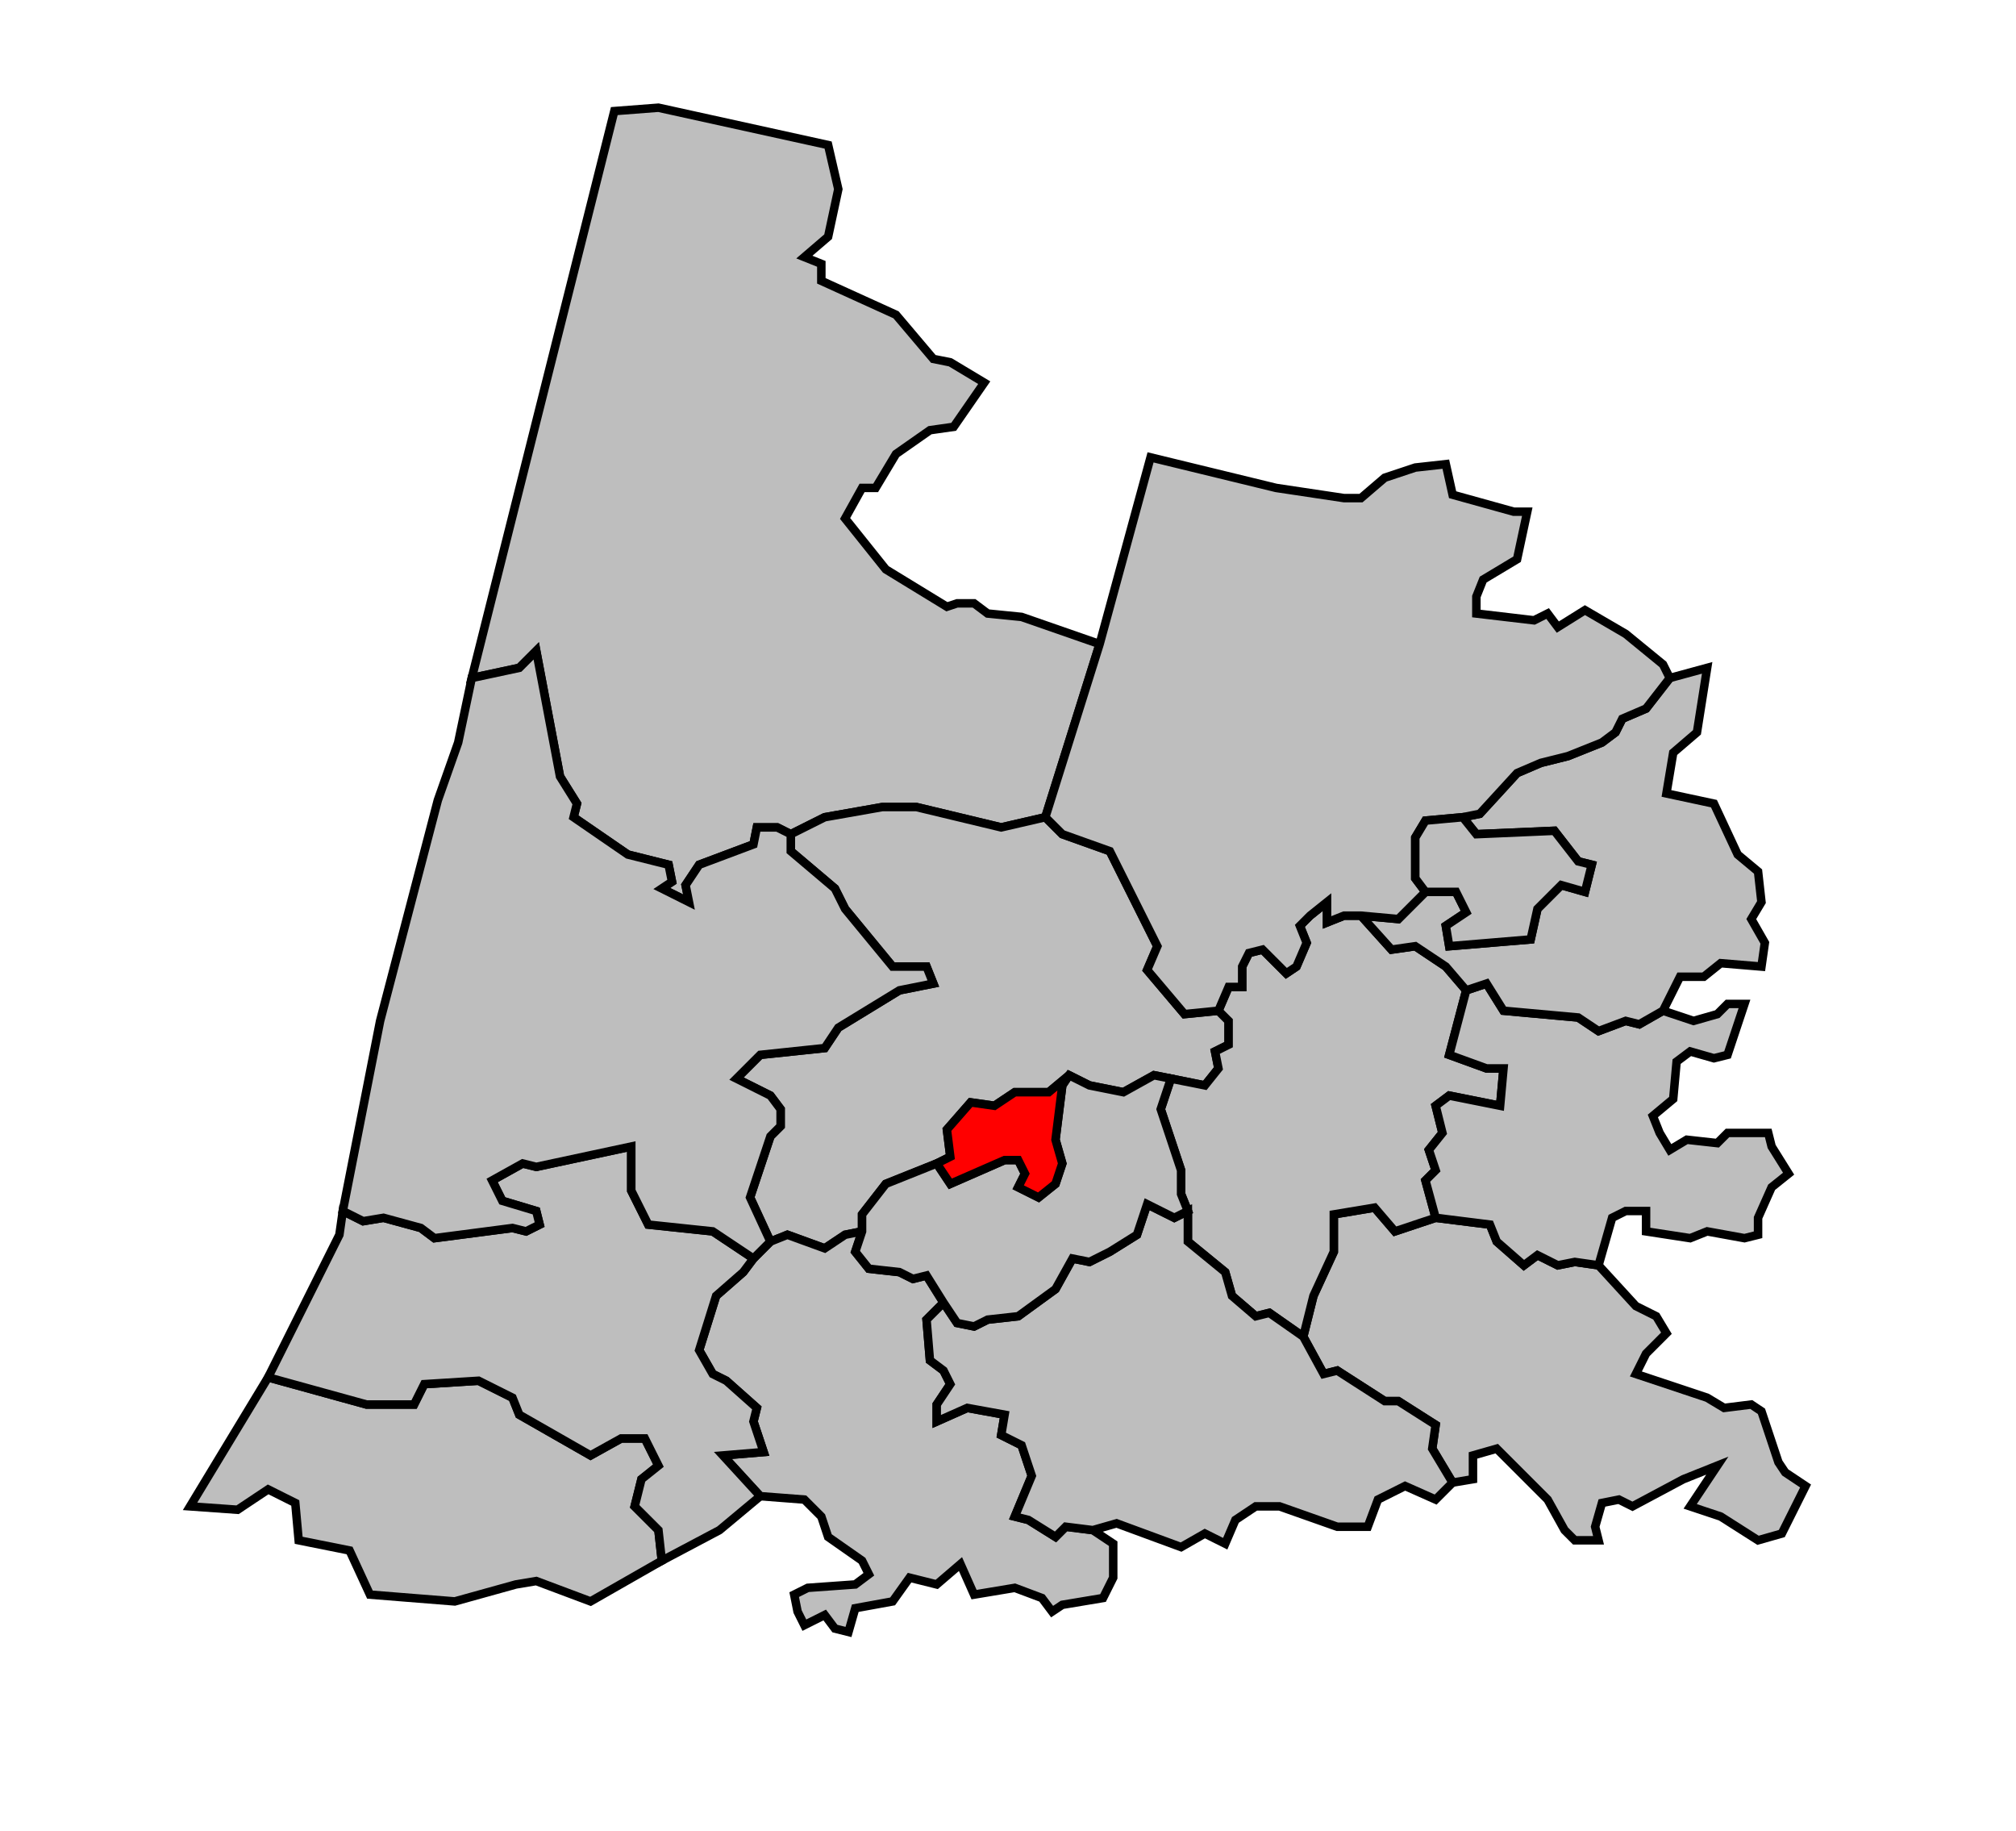
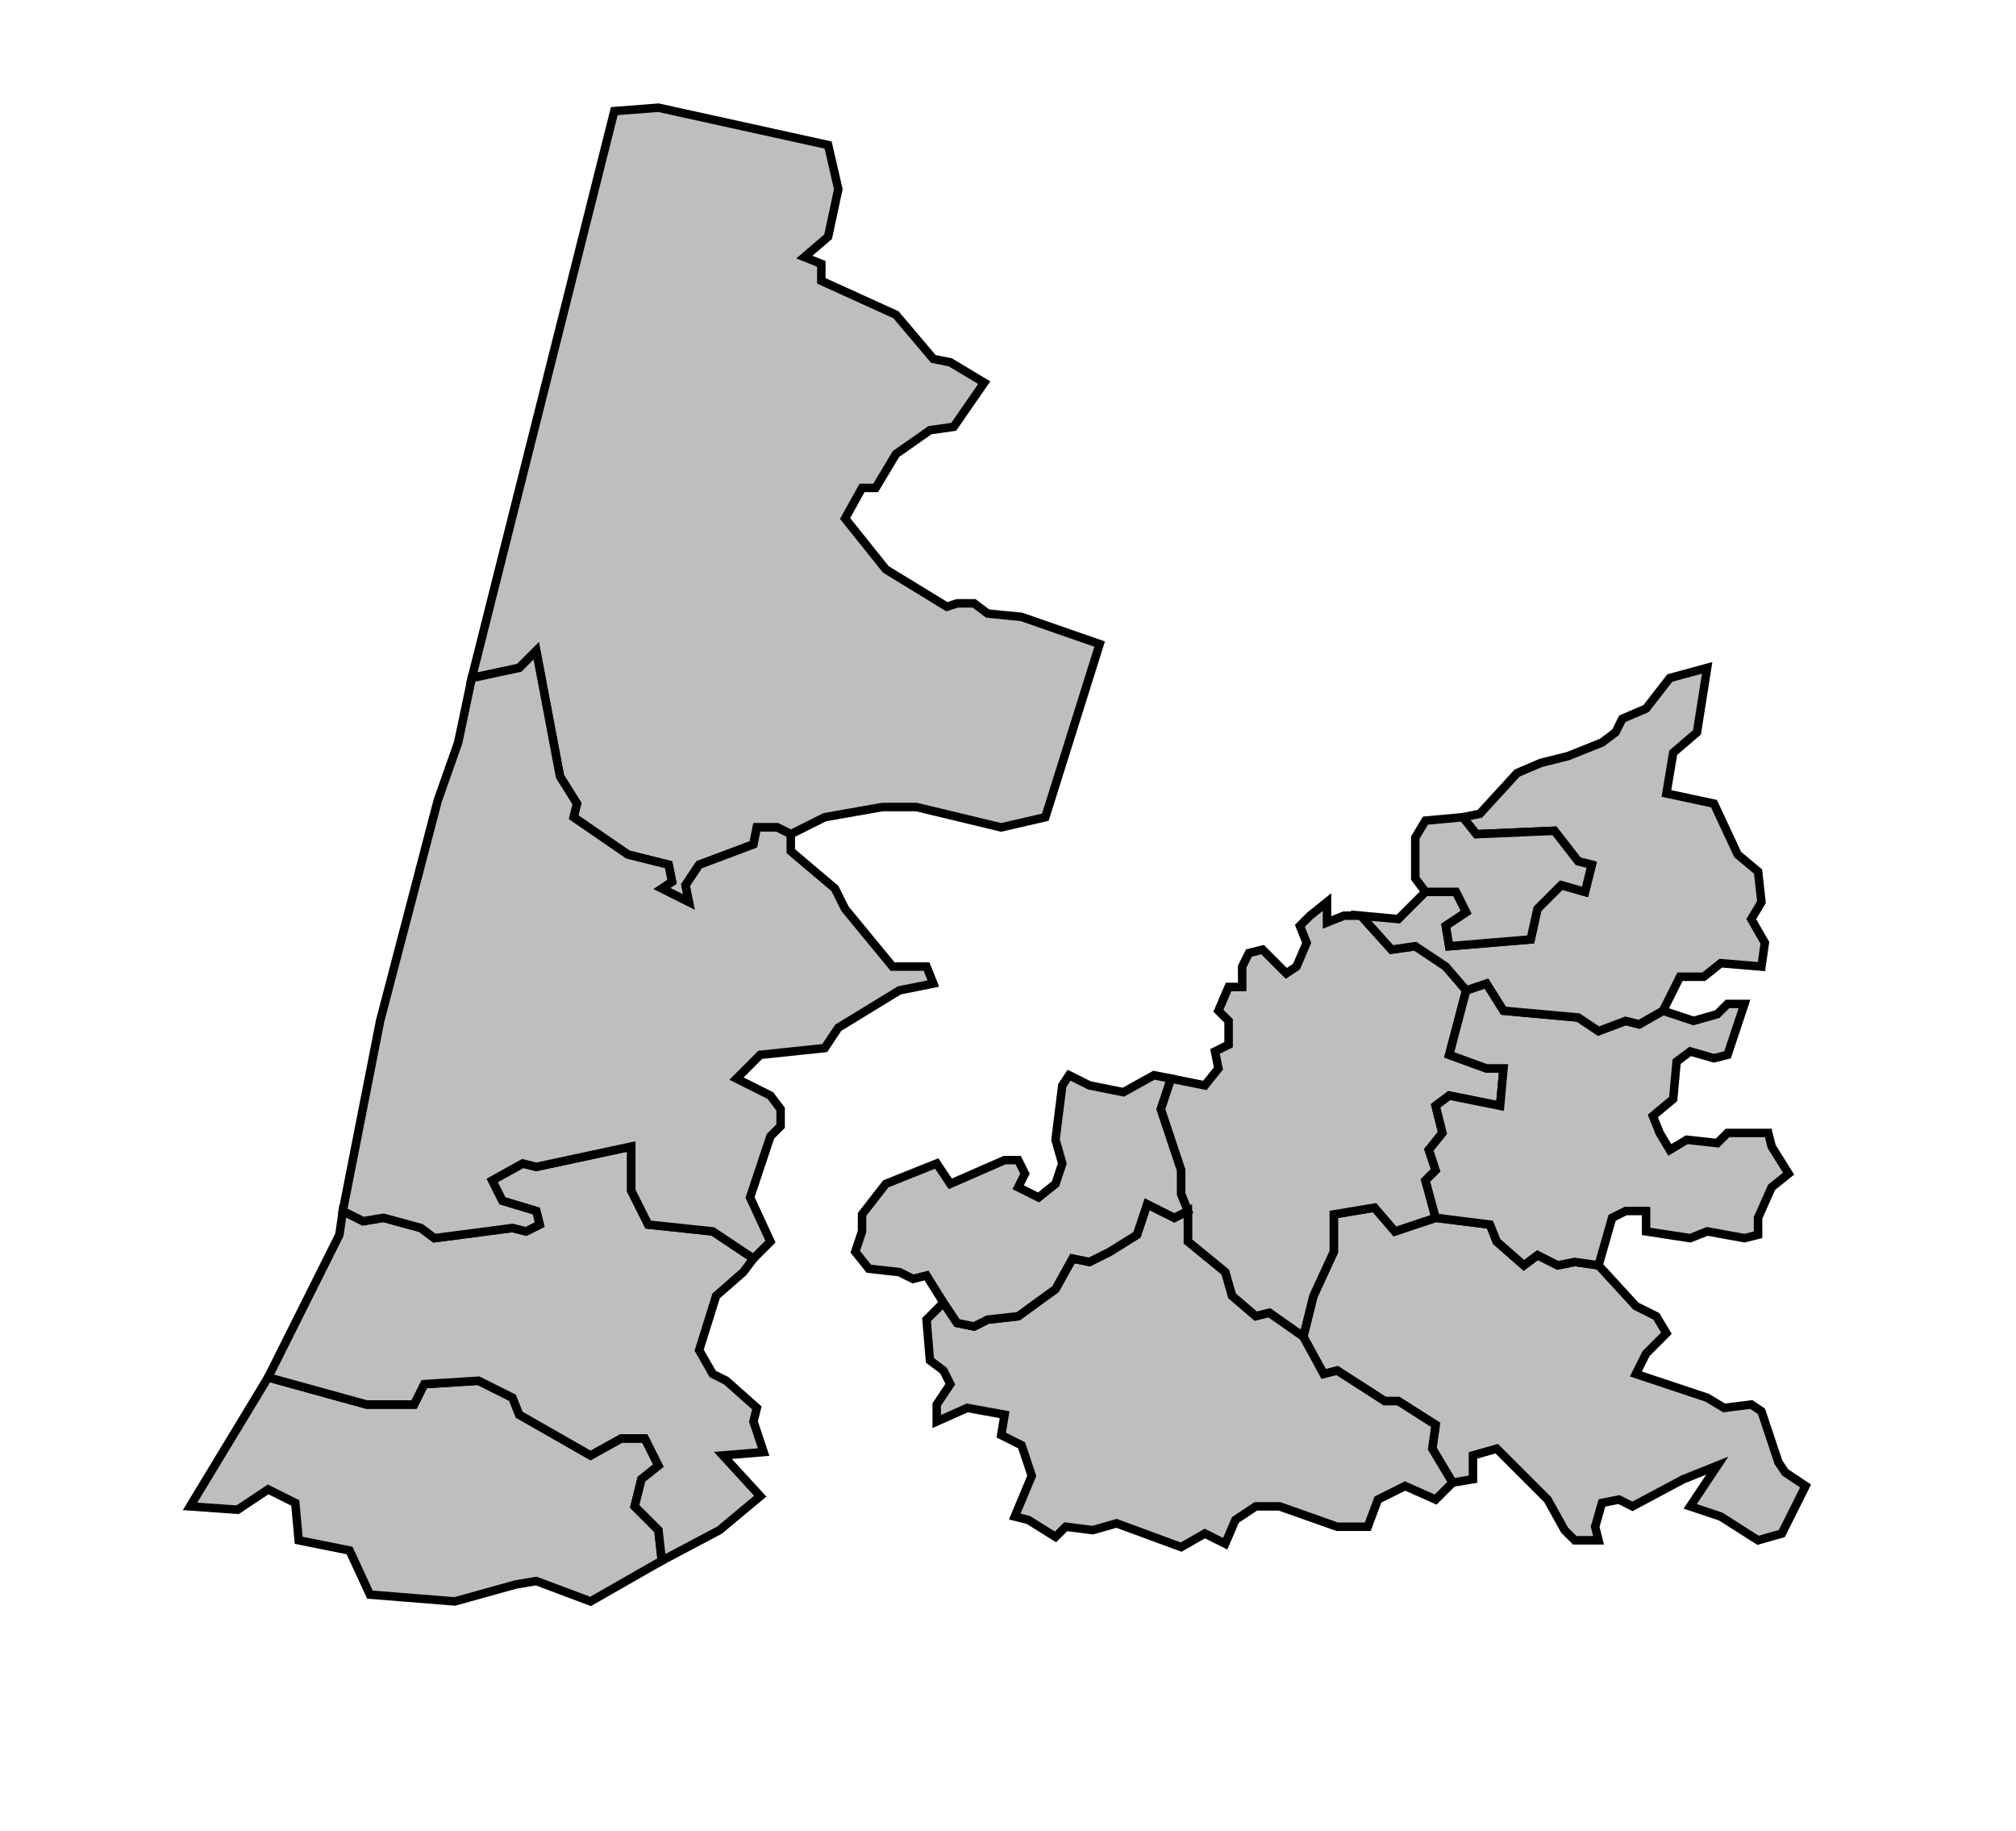
<svg xmlns="http://www.w3.org/2000/svg" width="588px" height="534px" viewBox="6 0 594 534" preserveAspectRatio="xMidYMid meet" version="1.1">
  <polygon points="390, 391 393, 379 399, 366 399, 355 411, 353 417, 360 429, 356 445, 358 447, 363 455, 370 459, 367 465, 370 470, 369 477, 370 488, 382 494, 385 497, 390 491, 396 488, 402 509, 409 514, 412 522, 411 525, 413 530, 428 532, 431 538, 435 531, 449 524, 451 513, 444 504, 441 512, 429 502, 433 487, 441 483, 439 478, 440 476, 447 477, 451 470, 451 467, 448 462, 439 447, 424 440, 426 440, 433 434, 434 428, 424 429, 417 418, 410 414, 410 400, 401 396, 402 390, 391 " style="opacity:1;fill:#bebebe;fill-opacity:1;stroke:#000000;stroke-width:2.5;stroke-miterlimit:4;stroke-dasharray:none;stroke-opacity:1" />
  <polygon points="145, 197 187, 30 200, 29 250, 40 253, 53 250, 67 243, 73 248, 75 248, 80 270, 90 281, 103 286, 104 296, 110 287, 123 280, 124 270, 131 264, 141 260, 141 255, 150 267, 165 285, 176 288, 175 293, 175 297, 178 307, 179 330, 187 314, 238 301, 241 276, 235 266, 235 249, 238 239, 243 235, 241 229, 241 228, 246 212, 252 208, 258 209, 263 201, 259 204, 257 203, 252 191, 249 175, 238 176, 234 171, 226 164, 189 159, 194 145, 197 " style="opacity:1;fill:#bebebe;fill-opacity:1;stroke:#000000;stroke-width:2.5;stroke-miterlimit:4;stroke-dasharray:none;stroke-opacity:1" />
-   <polygon points="223, 315 230, 308 249, 306 253, 300 271, 289 281, 287 279, 282 269, 282 255, 265 252, 259 239, 248 239, 243 249, 238 266, 235 276, 235 301, 241 314, 238 319, 243 333, 248 347, 276 344, 283 355, 296 365, 295 368, 298 368, 305 364, 307 365, 312 361, 317 351, 315 346, 314 337, 319 327, 317 321, 314 315, 319 305, 319 299, 323 292, 322 285, 330 286, 338 282, 340 277, 342 267, 346 260, 355 260, 360 255, 361 249, 365 238, 361 233, 363 227, 350 233, 332 236, 329 236, 324 233, 320 223, 315 " style="opacity:1;fill:#bebebe;fill-opacity:1;stroke:#000000;stroke-width:2.5;stroke-miterlimit:4;stroke-dasharray:none;stroke-opacity:1" />
  <polygon points="351, 315 361, 317 365, 312 364, 307 368, 305 368, 298 365, 295 368, 288 372, 288 372, 282 374, 278 378, 277 385, 284 388, 282 391, 275 389, 270 392, 267 397, 263 397, 269 402, 267 407, 267 416, 277 423, 276 432, 282 438, 289 433, 308 444, 312 449, 312 448, 323 433, 320 429, 323 431, 331 427, 336 429, 342 426, 345 429, 356 417, 360 411, 353 399, 355 399, 366 393, 379 390, 391 380, 384 376, 385 369, 379 367, 372 356, 363 356, 354 354, 349 354, 342 348, 324 351, 315 " style="opacity:1;fill:#bebebe;fill-opacity:1;stroke:#000000;stroke-width:2.5;stroke-miterlimit:4;stroke-dasharray:none;stroke-opacity:1" />
  <polygon points="433, 320 448, 323 449, 312 444, 312 433, 308 438, 289 444, 287 449, 295 471, 297 477, 301 485, 298 489, 299 496, 295 505, 298 512, 296 515, 293 520, 293 515, 308 511, 309 504, 307 500, 310 499, 321 493, 326 495, 331 498, 336 503, 333 512, 334 515, 331 527, 331 528, 335 533, 343 528, 347 524, 356 524, 361 520, 362 509, 360 504, 362 491, 360 491, 354 485, 354 481, 356 477, 370 470, 369 465, 370 459, 367 455, 370 447, 363 445, 358 429, 356 426, 345 429, 342 427, 336 431, 331 429, 323 433, 320 " style="opacity:1;fill:#bebebe;fill-opacity:1;stroke:#000000;stroke-width:2.5;stroke-miterlimit:4;stroke-dasharray:none;stroke-opacity:1" />
-   <polygon points="228, 368 233, 363 238, 361 249, 365 255, 361 260, 360 258, 366 262, 371 271, 372 275, 374 279, 373 284, 381 279, 386 280, 398 284, 401 286, 405 282, 411 282, 416 291, 412 302, 414 301, 420 307, 423 310, 432 305, 444 309, 445 317, 450 320, 447 328, 448 334, 452 334, 462 331, 468 319, 470 316, 472 313, 468 305, 465 293, 467 289, 458 282, 464 274, 462 269, 469 258, 471 256, 478 252, 477 249, 473 243, 476 241, 472 240, 467 244, 465 258, 464 262, 461 260, 457 250, 450 248, 444 243, 439 230, 438 219, 426 231, 425 228, 416 229, 412 220, 404 216, 402 212, 395 217, 379 225, 372 228, 368 " style="opacity:1;fill:#bebebe;fill-opacity:1;stroke:#000000;stroke-width:2.5;stroke-miterlimit:4;stroke-dasharray:none;stroke-opacity:1" />
  <polygon points="284, 381 288, 387 293, 388 297, 386 306, 385 317, 377 322, 368 327, 369 333, 366 341, 361 344, 352 352, 356 356, 354 356, 363 367, 372 369, 379 376, 385 380, 384 390, 391 396, 402 400, 401 414, 410 418, 410 429, 417 428, 424 434, 434 429, 439 420, 435 412, 439 409, 447 400, 447 383, 441 376, 441 370, 445 367, 452 361, 449 354, 453 335, 446 328, 448 320, 447 317, 450 309, 445 305, 444 310, 432 307, 423 301, 420 302, 414 291, 412 282, 416 282, 411 286, 405 284, 401 280, 398 279, 386 284, 381 " style="opacity:1;fill:#bebebe;fill-opacity:1;stroke:#000000;stroke-width:2.5;stroke-miterlimit:4;stroke-dasharray:none;stroke-opacity:1" />
  <polygon points="62, 441 85, 403 114, 411 128, 411 131, 405 147, 404 157, 409 159, 414 180, 426 189, 421 196, 421 200, 429 195, 433 193, 441 200, 448 201, 457 180, 469 164, 463 158, 464 140, 469 115, 467 109, 454 94, 451 93, 440 85, 436 76, 442 62, 441 " style="opacity:1;fill:#bebebe;fill-opacity:1;stroke:#000000;stroke-width:2.5;stroke-miterlimit:4;stroke-dasharray:none;stroke-opacity:1" />
  <polygon points="85, 403 106, 361 107, 354 113, 357 119, 356 130, 359 134, 362 157, 359 161, 360 165, 358 164, 354 154, 351 151, 345 160, 340 164, 341 192, 335 192, 348 197, 358 216, 360 228, 368 225, 372 217, 379 212, 395 216, 402 220, 404 229, 412 228, 416 231, 425 219, 426 230, 438 218, 448 201, 457 200, 448 193, 441 195, 433 200, 429 196, 421 189, 421 180, 426 159, 414 157, 409 147, 404 131, 405 128, 411 114, 411 85, 403 " style="opacity:1;fill:#bebebe;fill-opacity:1;stroke:#000000;stroke-width:2.5;stroke-miterlimit:4;stroke-dasharray:none;stroke-opacity:1" />
  <polygon points="107, 354 118, 298 135, 233 141, 216 145, 197 159, 194 164, 189 171, 226 176, 234 175, 238 191, 249 203, 252 204, 257 201, 259 209, 263 208, 258 212, 252 228, 246 229, 241 235, 241 239, 243 239, 248 252, 259 255, 265 269, 282 279, 282 281, 287 271, 289 253, 300 249, 306 230, 308 223, 315 233, 320 236, 324 236, 329 233, 332 227, 350 233, 363 228, 368 216, 360 197, 358 192, 348 192, 335 164, 341 160, 340 151, 345 154, 351 164, 354 165, 358 161, 360 157, 359 134, 362 130, 359 119, 356 113, 357 107, 354 " style="opacity:1;fill:#bebebe;fill-opacity:1;stroke:#000000;stroke-width:2.5;stroke-miterlimit:4;stroke-dasharray:none;stroke-opacity:1" />
  <polygon points="407, 267 418, 268 426, 260 435, 260 438, 266 432, 270 433, 276 457, 274 459, 265 466, 258 473, 260 475, 252 471, 251 464, 242 441, 243 437, 238 442, 237 453, 225 460, 222 468, 220 478, 216 482, 213 484, 209 491, 206 498, 197 509, 194 506, 213 499, 219 497, 231 511, 234 518, 249 524, 254 525, 263 522, 268 526, 275 525, 282 513, 281 508, 285 501, 285 496, 295 489, 299 485, 298 477, 301 471, 297 449, 295 444, 287 438, 289 432, 282 423, 276 416, 277 407, 267 " style="opacity:1;fill:#bebebe;fill-opacity:1;stroke:#000000;stroke-width:2.5;stroke-miterlimit:4;stroke-dasharray:none;stroke-opacity:1" />
-   <polygon points="314, 238 330, 187 345, 132 382, 141 402, 144 407, 144 414, 138 423, 135 432, 134 434, 143 452, 148 456, 148 453, 162 443, 168 441, 173 441, 178 458, 180 462, 178 465, 182 473, 177 485, 184 496, 193 498, 197 491, 206 484, 209 482, 213 478, 216 468, 220 460, 222 453, 225 442, 237 437, 238 426, 239 423, 244 423, 256 426, 260 418, 268 407, 267 402, 267 397, 269 397, 263 392, 267 389, 270 391, 275 388, 282 385, 284 378, 277 374, 278 372, 282 372, 288 368, 288 365, 295 355, 296 344, 283 347, 276 333, 248 319, 243 314, 238 " style="opacity:1;fill:#bebebe;fill-opacity:1;stroke:#000000;stroke-width:2.5;stroke-miterlimit:4;stroke-dasharray:none;stroke-opacity:1" />
  <polygon points="260, 360 260, 355 267, 346 277, 342 282, 340 286, 346 302, 339 306, 339 308, 343 306, 347 312, 350 317, 346 319, 340 317, 333 319, 317 321, 314 327, 317 337, 319 346, 314 351, 315 348, 324 354, 342 354, 349 356, 354 352, 356 344, 352 341, 361 333, 366 327, 369 322, 368 317, 377 306, 385 297, 386 293, 388 288, 387 284, 381 279, 373 275, 374 271, 372 262, 371 258, 366 260, 360 " style="opacity:1;fill:#bebebe;fill-opacity:1;stroke:#000000;stroke-width:2.5;stroke-miterlimit:4;stroke-dasharray:none;stroke-opacity:1" />
-   <polygon points="282, 340 286, 338 285, 330 292, 322 299, 323 305, 319 315, 319 321, 314 319, 317 317, 333 319, 340 317, 346 312, 350 306, 347 308, 343 306, 339 302, 339 286, 346 282, 340 " style="opacity:1;fill:#ff0000;fill-opacity:1;stroke:#000000;stroke-width:2.5;stroke-miterlimit:4;stroke-dasharray:none;stroke-opacity:1" />
  <polygon points="426, 239 437, 238 441, 243 464, 242 471, 251 475, 252 473, 260 466, 258 459, 265 457, 274 433, 276 432, 270 438, 266 435, 260 426, 260 423, 256 423, 244 426, 239 " style="opacity:1;fill:#bebebe;fill-opacity:1;stroke:#000000;stroke-width:2.5;stroke-miterlimit:4;stroke-dasharray:none;stroke-opacity:1" />
</svg>